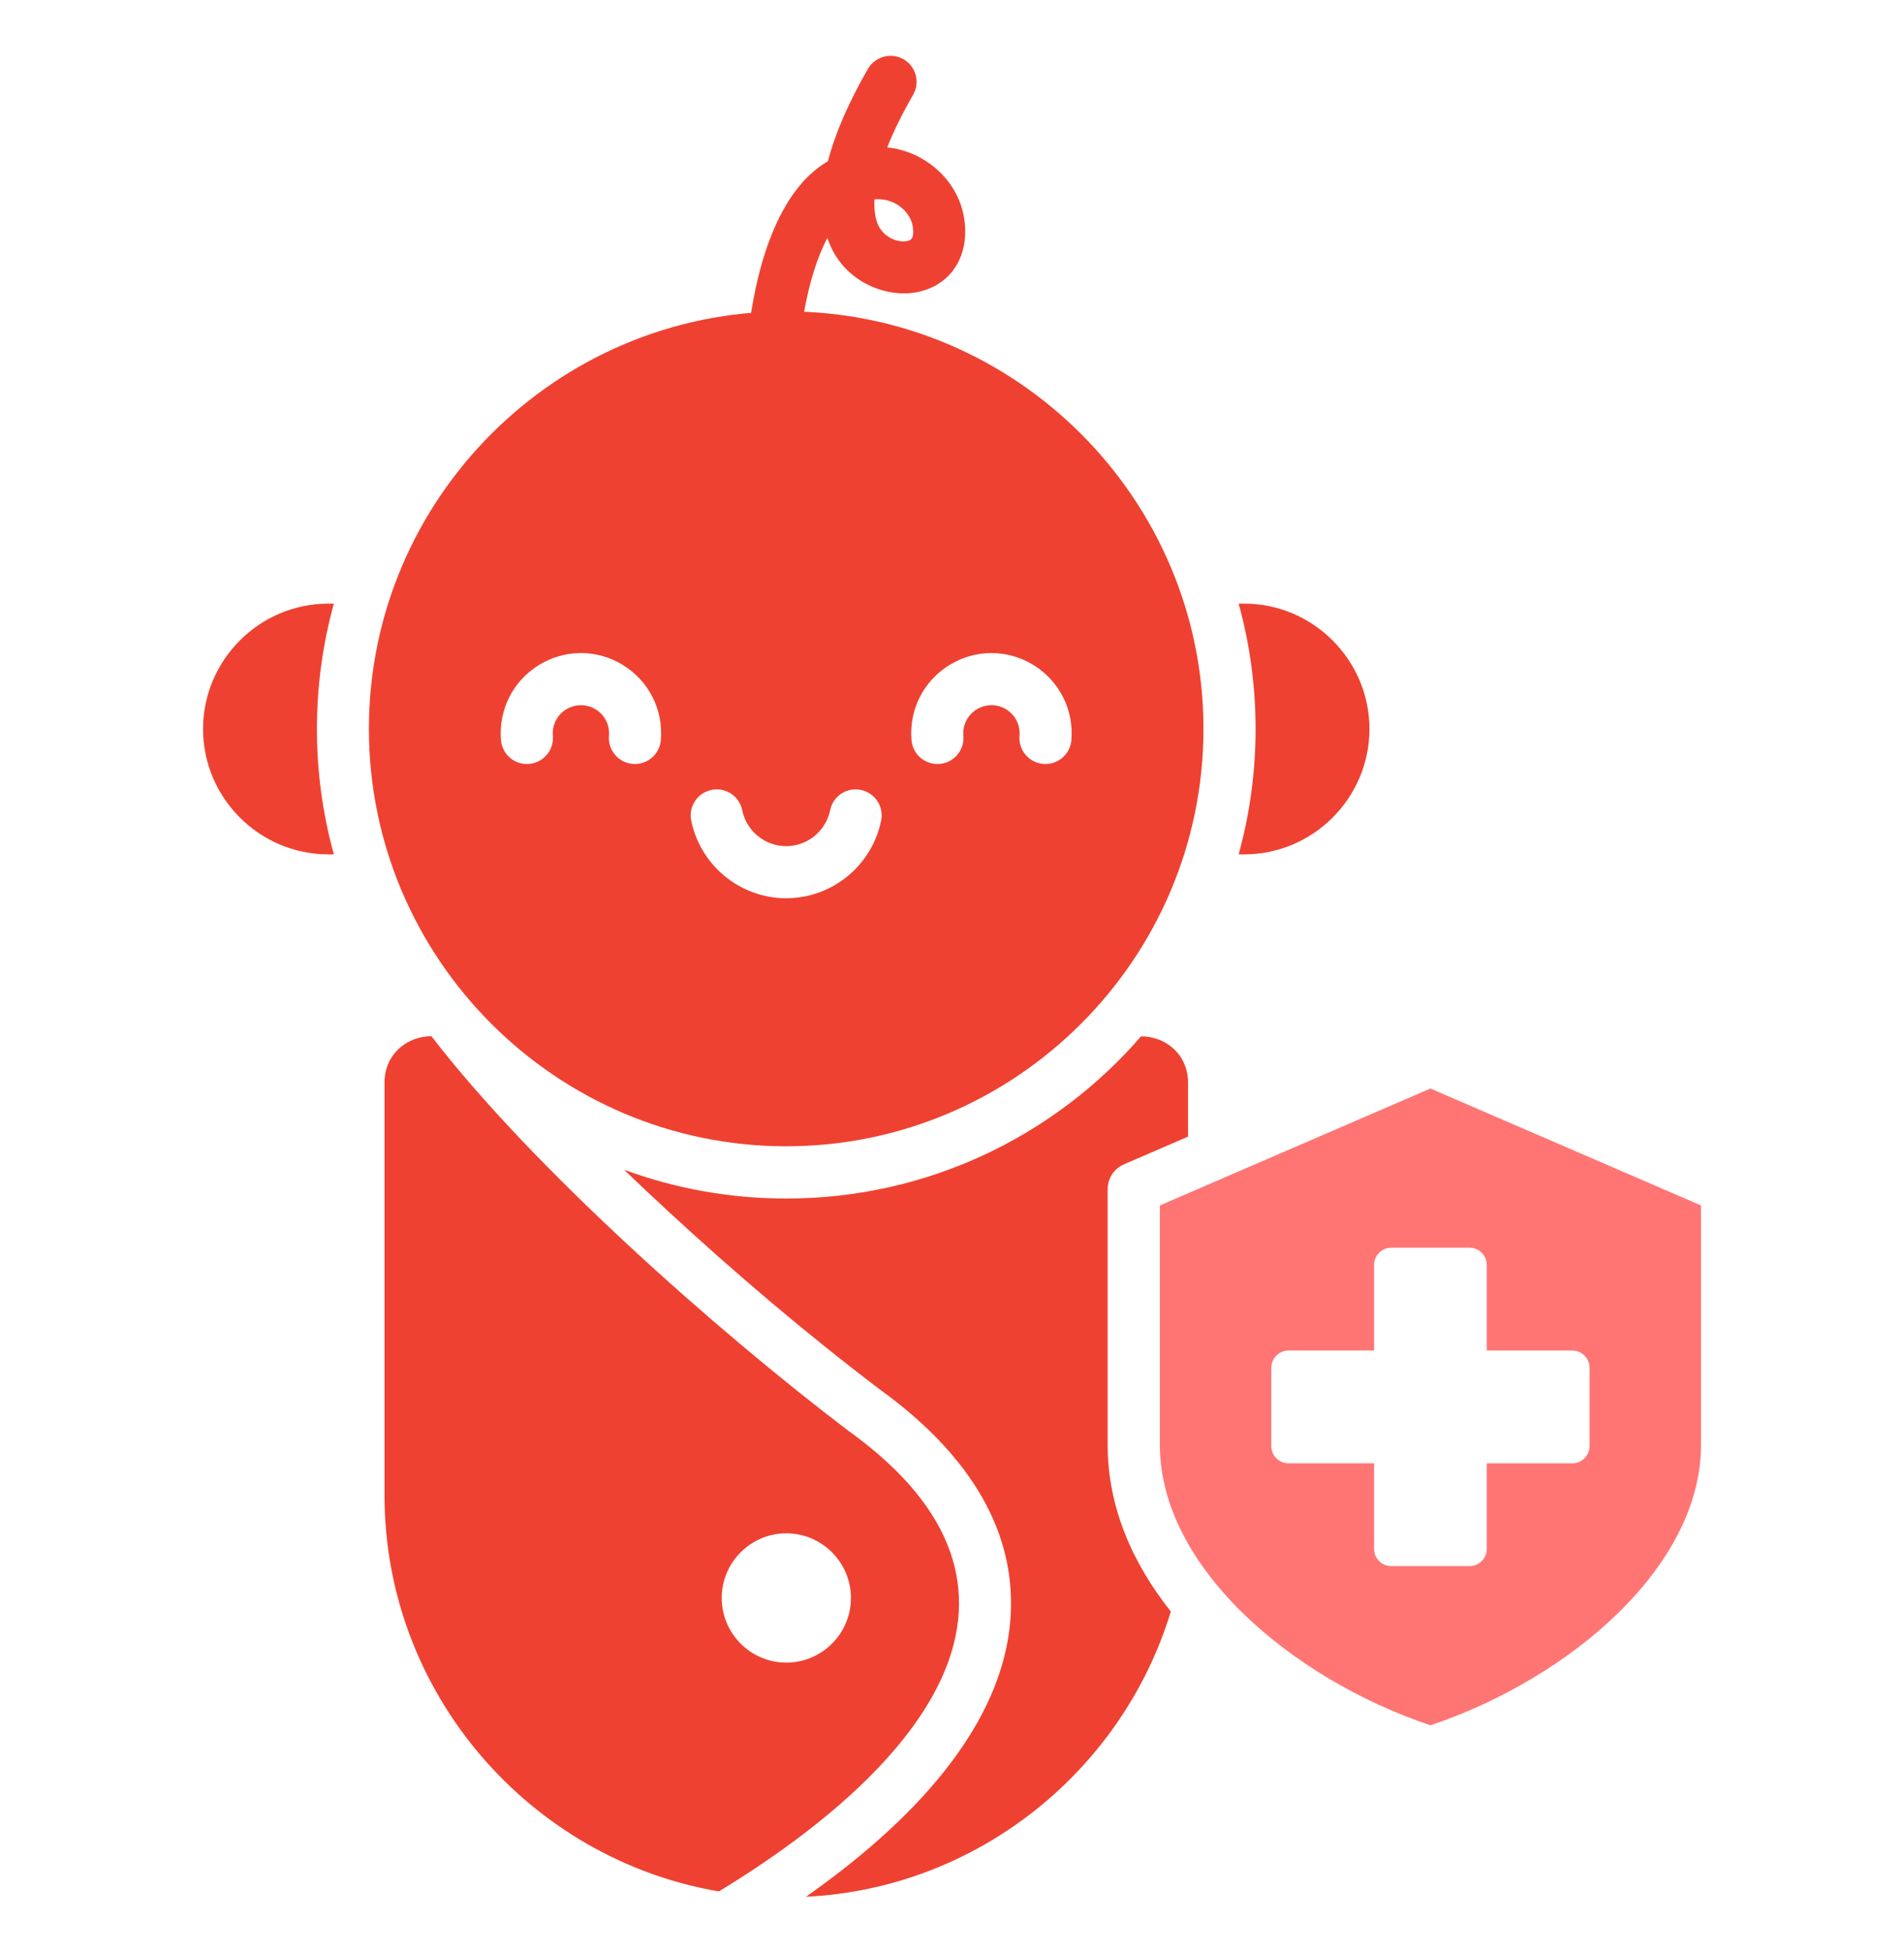
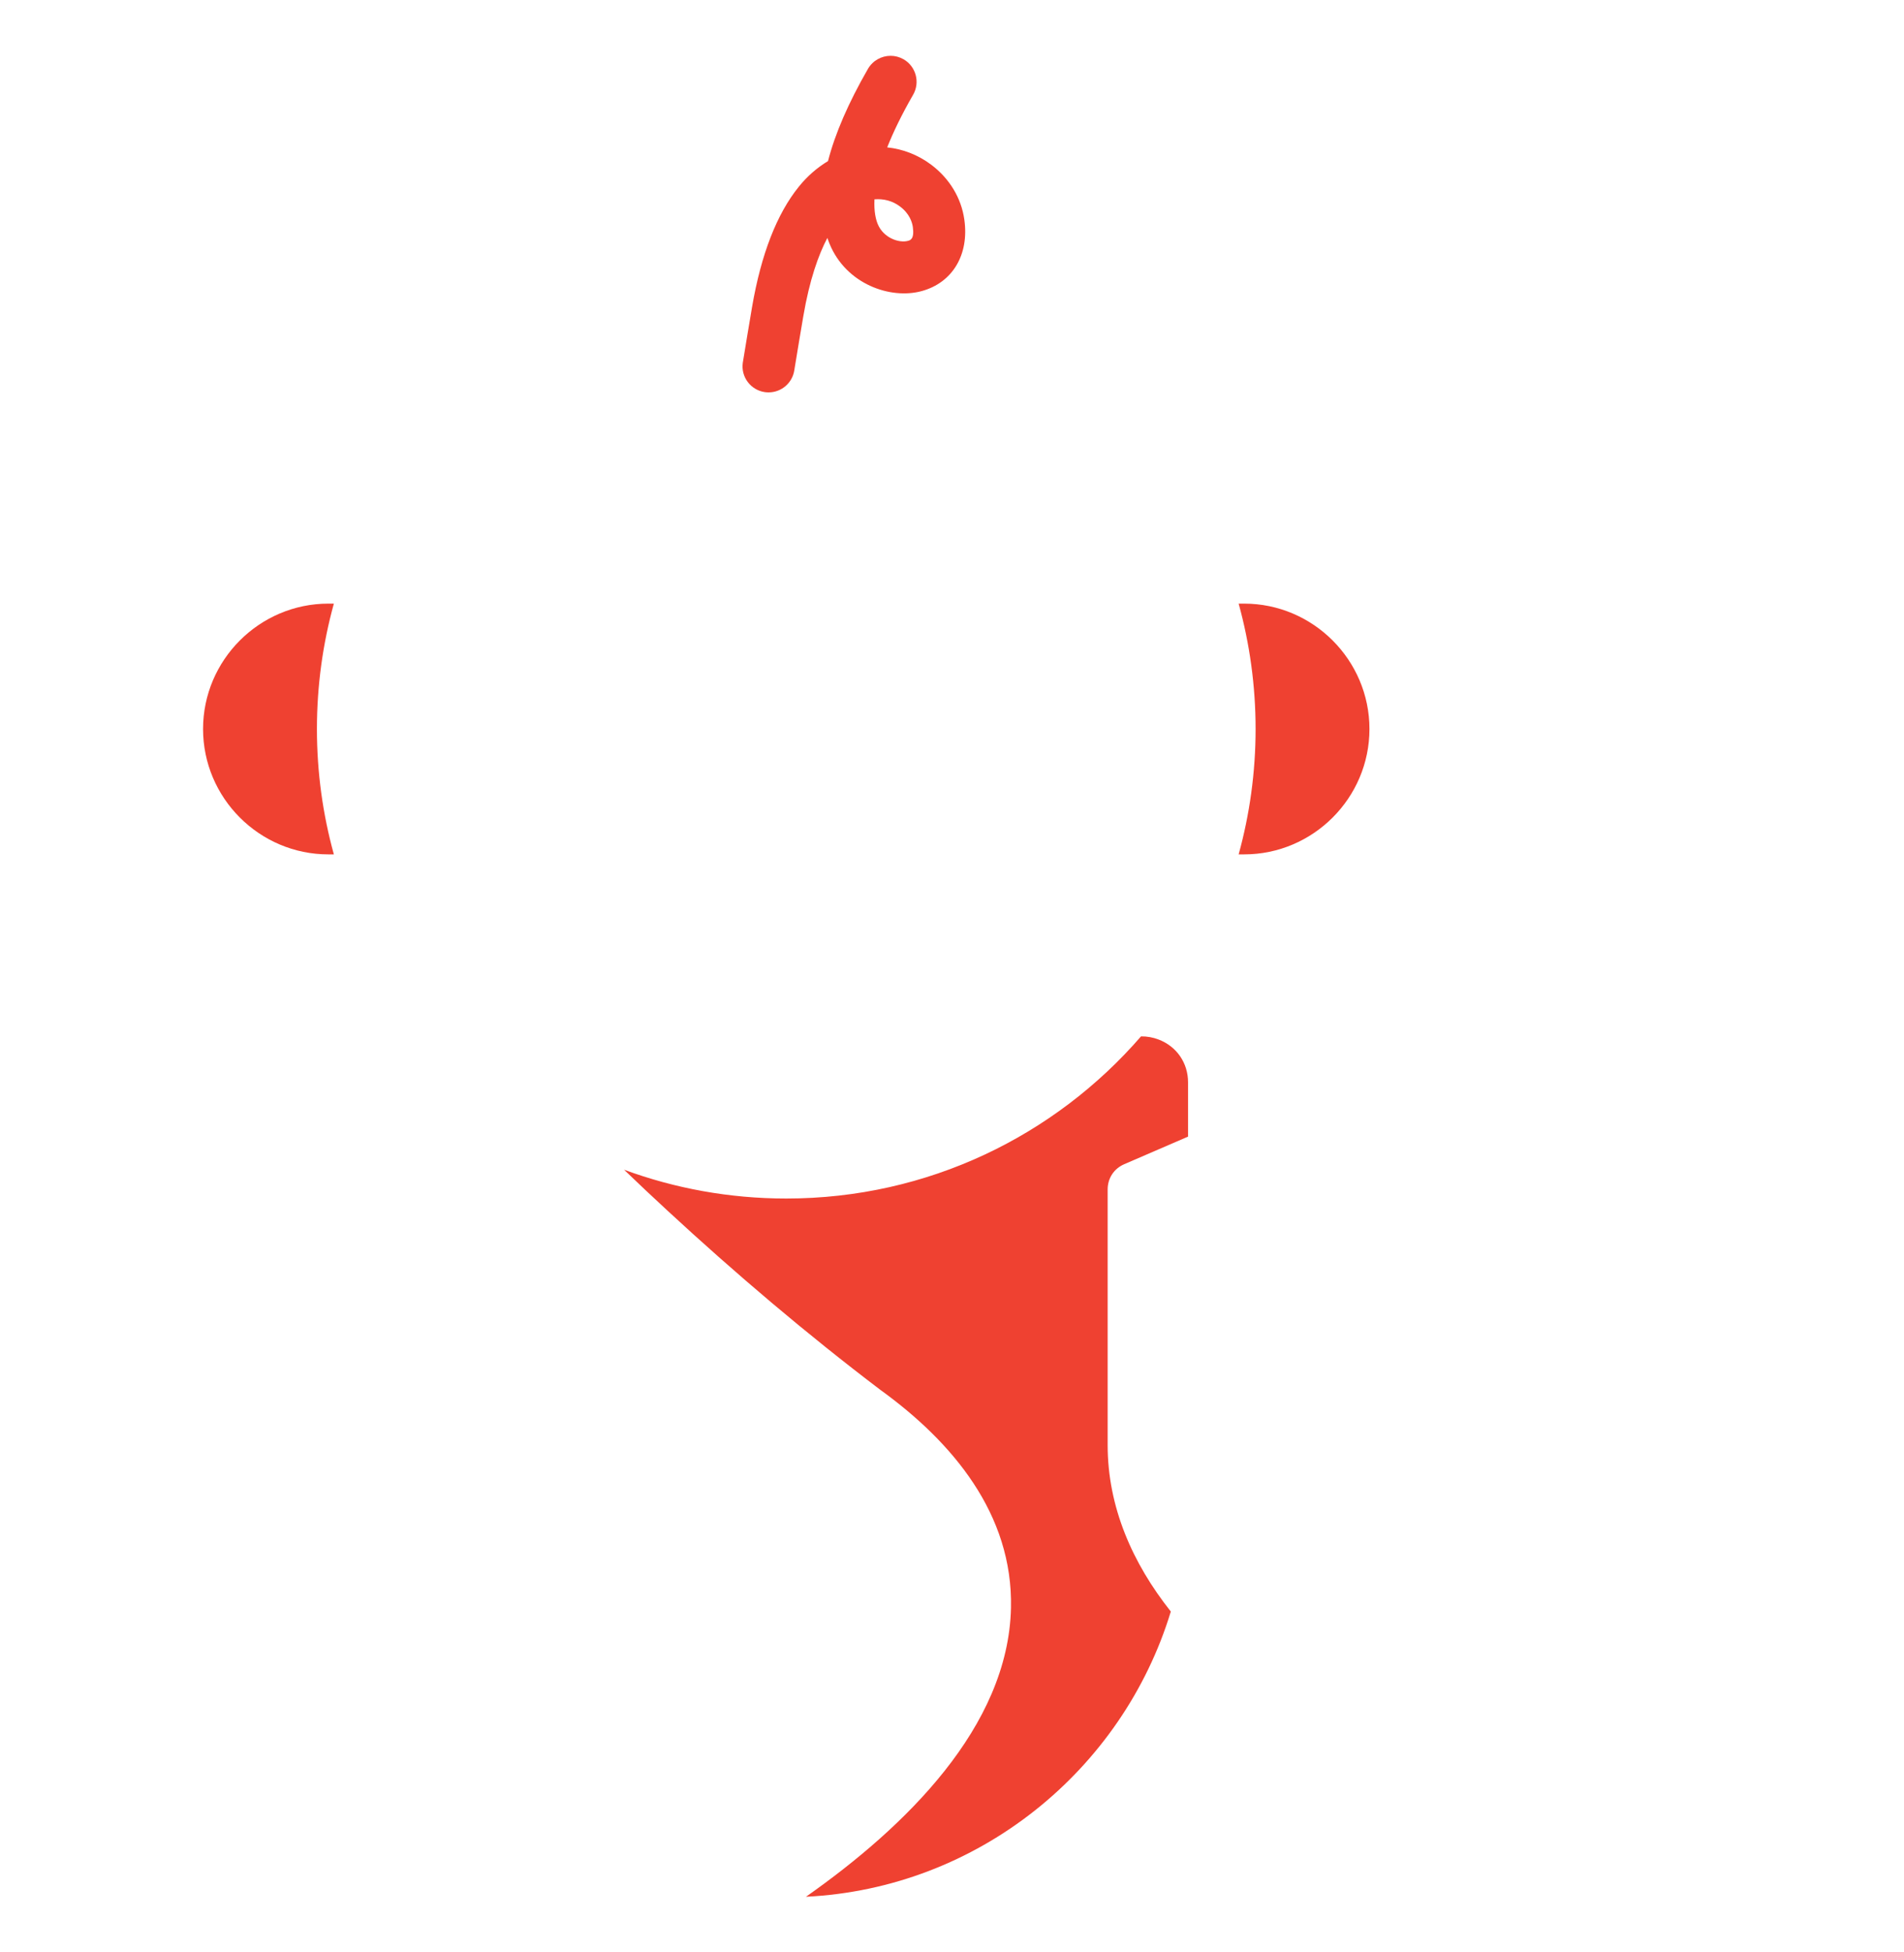
<svg xmlns="http://www.w3.org/2000/svg" width="40" height="41" viewBox="0 0 40 41" fill="none">
  <g id="Child specialist">
    <path id="Vector" fill-rule="evenodd" clip-rule="evenodd" d="M24.959 22.729V23.869L23.619 24.448C23.402 24.541 23.27 24.743 23.27 24.979V30.347C23.27 31.647 23.791 32.827 24.597 33.842C23.582 37.178 20.546 39.656 16.932 39.832C19.009 38.373 21.183 36.268 21.239 33.766C21.282 31.797 20.011 30.283 18.496 29.188C16.948 28.014 15.445 26.738 14.019 25.42C13.717 25.141 13.413 24.856 13.11 24.564C14.172 24.955 15.32 25.169 16.518 25.169C19.495 25.169 22.163 23.85 23.971 21.764C24.095 21.762 24.221 21.784 24.343 21.831C24.722 21.977 24.959 22.323 24.959 22.729V22.729ZM16.147 8.24C16.121 8.24 16.096 8.238 16.07 8.235C15.771 8.193 15.562 7.916 15.605 7.617C15.62 7.51 15.783 6.548 15.8 6.445C15.99 5.339 16.32 4.49 16.784 3.918C16.963 3.696 17.171 3.518 17.395 3.383C17.543 2.807 17.823 2.16 18.235 1.445C18.337 1.27 18.521 1.172 18.711 1.172C18.803 1.172 18.897 1.196 18.983 1.245C19.244 1.396 19.334 1.731 19.182 1.992C18.938 2.416 18.763 2.781 18.639 3.095C18.965 3.129 19.282 3.249 19.563 3.459C19.947 3.748 20.195 4.157 20.259 4.611C20.364 5.347 20.012 5.936 19.363 6.113C18.703 6.293 17.776 5.965 17.429 5.123C17.412 5.081 17.396 5.039 17.382 4.996C17.197 5.346 17.007 5.87 16.875 6.648C16.861 6.733 16.7 7.679 16.688 7.77C16.649 8.043 16.415 8.24 16.147 8.24H16.147ZM18.371 4.186C18.358 4.446 18.401 4.612 18.44 4.706C18.561 4.999 18.891 5.109 19.075 5.058C19.123 5.045 19.213 5.021 19.177 4.766C19.163 4.67 19.11 4.487 18.906 4.335C18.75 4.217 18.562 4.17 18.371 4.186ZM26.022 12.676H26.137C27.585 12.676 28.77 13.861 28.77 15.309C28.77 16.758 27.585 17.942 26.137 17.942H26.022C26.253 17.104 26.378 16.221 26.378 15.309C26.378 14.397 26.253 13.514 26.022 12.676ZM6.899 12.676H7.014C6.782 13.514 6.658 14.397 6.658 15.309C6.658 16.221 6.782 17.104 7.014 17.942H6.899C5.45 17.942 4.266 16.758 4.266 15.309C4.266 13.861 5.45 12.676 6.899 12.676Z" fill="#EF4131" />
-     <path id="Vector_2" fill-rule="evenodd" clip-rule="evenodd" d="M16.519 34.915C15.771 34.915 15.162 34.305 15.162 33.557C15.162 32.81 15.771 32.2 16.519 32.2C17.267 32.2 17.877 32.81 17.877 33.557C17.877 34.305 17.267 34.915 16.519 34.915ZM17.847 30.065C15.068 27.959 11.178 24.511 9.065 21.762C8.942 21.759 8.816 21.782 8.694 21.828C8.315 21.975 8.078 22.32 8.078 22.726V31.399C8.078 35.559 11.128 39.041 15.102 39.72C19.488 37.051 22.413 33.359 17.847 30.064L17.847 30.065Z" fill="#EF4131" />
-     <path id="Vector_3" fill-rule="evenodd" clip-rule="evenodd" d="M33.394 30.368C33.394 30.567 33.231 30.73 33.032 30.73H31.235V32.526C31.235 32.726 31.073 32.889 30.873 32.889H29.229C29.029 32.889 28.867 32.726 28.867 32.526V30.73H27.07C26.871 30.73 26.708 30.567 26.708 30.368V28.724C26.708 28.524 26.871 28.361 27.07 28.361H28.867V26.565C28.867 26.365 29.029 26.202 29.229 26.202H30.873C31.073 26.202 31.235 26.365 31.235 26.565V28.361H33.032C33.231 28.361 33.394 28.524 33.394 28.724V30.368ZM30.051 22.859L24.367 25.314V30.343C24.367 32.892 27.109 35.241 30.051 36.232C32.993 35.241 35.735 32.893 35.735 30.343V25.314L30.051 22.859Z" fill="#FF7574" />
-     <path id="Vector_4" fill-rule="evenodd" clip-rule="evenodd" d="M22.508 15.544C22.482 15.845 22.218 16.068 21.917 16.042C21.616 16.017 21.392 15.752 21.418 15.451C21.437 15.227 21.33 15.015 21.139 14.897C20.948 14.78 20.71 14.78 20.518 14.897C20.327 15.015 20.22 15.227 20.239 15.451C20.265 15.752 20.041 16.017 19.741 16.042C19.724 16.044 19.709 16.044 19.694 16.044C19.412 16.044 19.173 15.829 19.149 15.544C19.095 14.906 19.4 14.302 19.945 13.966C20.49 13.63 21.167 13.63 21.712 13.966C22.257 14.302 22.562 14.906 22.508 15.544ZM18.511 17.233C18.399 17.782 18.061 18.266 17.584 18.559C17.255 18.762 16.886 18.863 16.516 18.863C16.147 18.863 15.778 18.762 15.449 18.559C14.972 18.266 14.634 17.782 14.521 17.233C14.461 16.937 14.652 16.648 14.948 16.588C15.243 16.527 15.532 16.718 15.593 17.014C15.645 17.268 15.801 17.492 16.022 17.628C16.327 17.816 16.706 17.816 17.011 17.628C17.231 17.492 17.388 17.268 17.44 17.014C17.5 16.718 17.789 16.527 18.085 16.588C18.381 16.648 18.572 16.938 18.511 17.233ZM13.883 15.544C13.859 15.829 13.62 16.044 13.339 16.044C13.324 16.044 13.308 16.044 13.292 16.042C12.991 16.017 12.768 15.752 12.793 15.451C12.813 15.227 12.706 15.015 12.514 14.897C12.323 14.78 12.085 14.78 11.894 14.897C11.703 15.015 11.596 15.227 11.615 15.451C11.64 15.752 11.417 16.017 11.116 16.042C10.815 16.069 10.55 15.845 10.525 15.544C10.471 14.906 10.776 14.302 11.321 13.966C11.866 13.63 12.543 13.63 13.088 13.966C13.633 14.302 13.938 14.906 13.883 15.544ZM16.516 6.539C11.688 6.539 7.75 10.477 7.75 15.306C7.75 20.134 11.688 24.072 16.516 24.072C21.345 24.072 25.283 20.134 25.283 15.306C25.283 10.477 21.345 6.539 16.516 6.539Z" fill="#EF4131" />
  </g>
</svg>